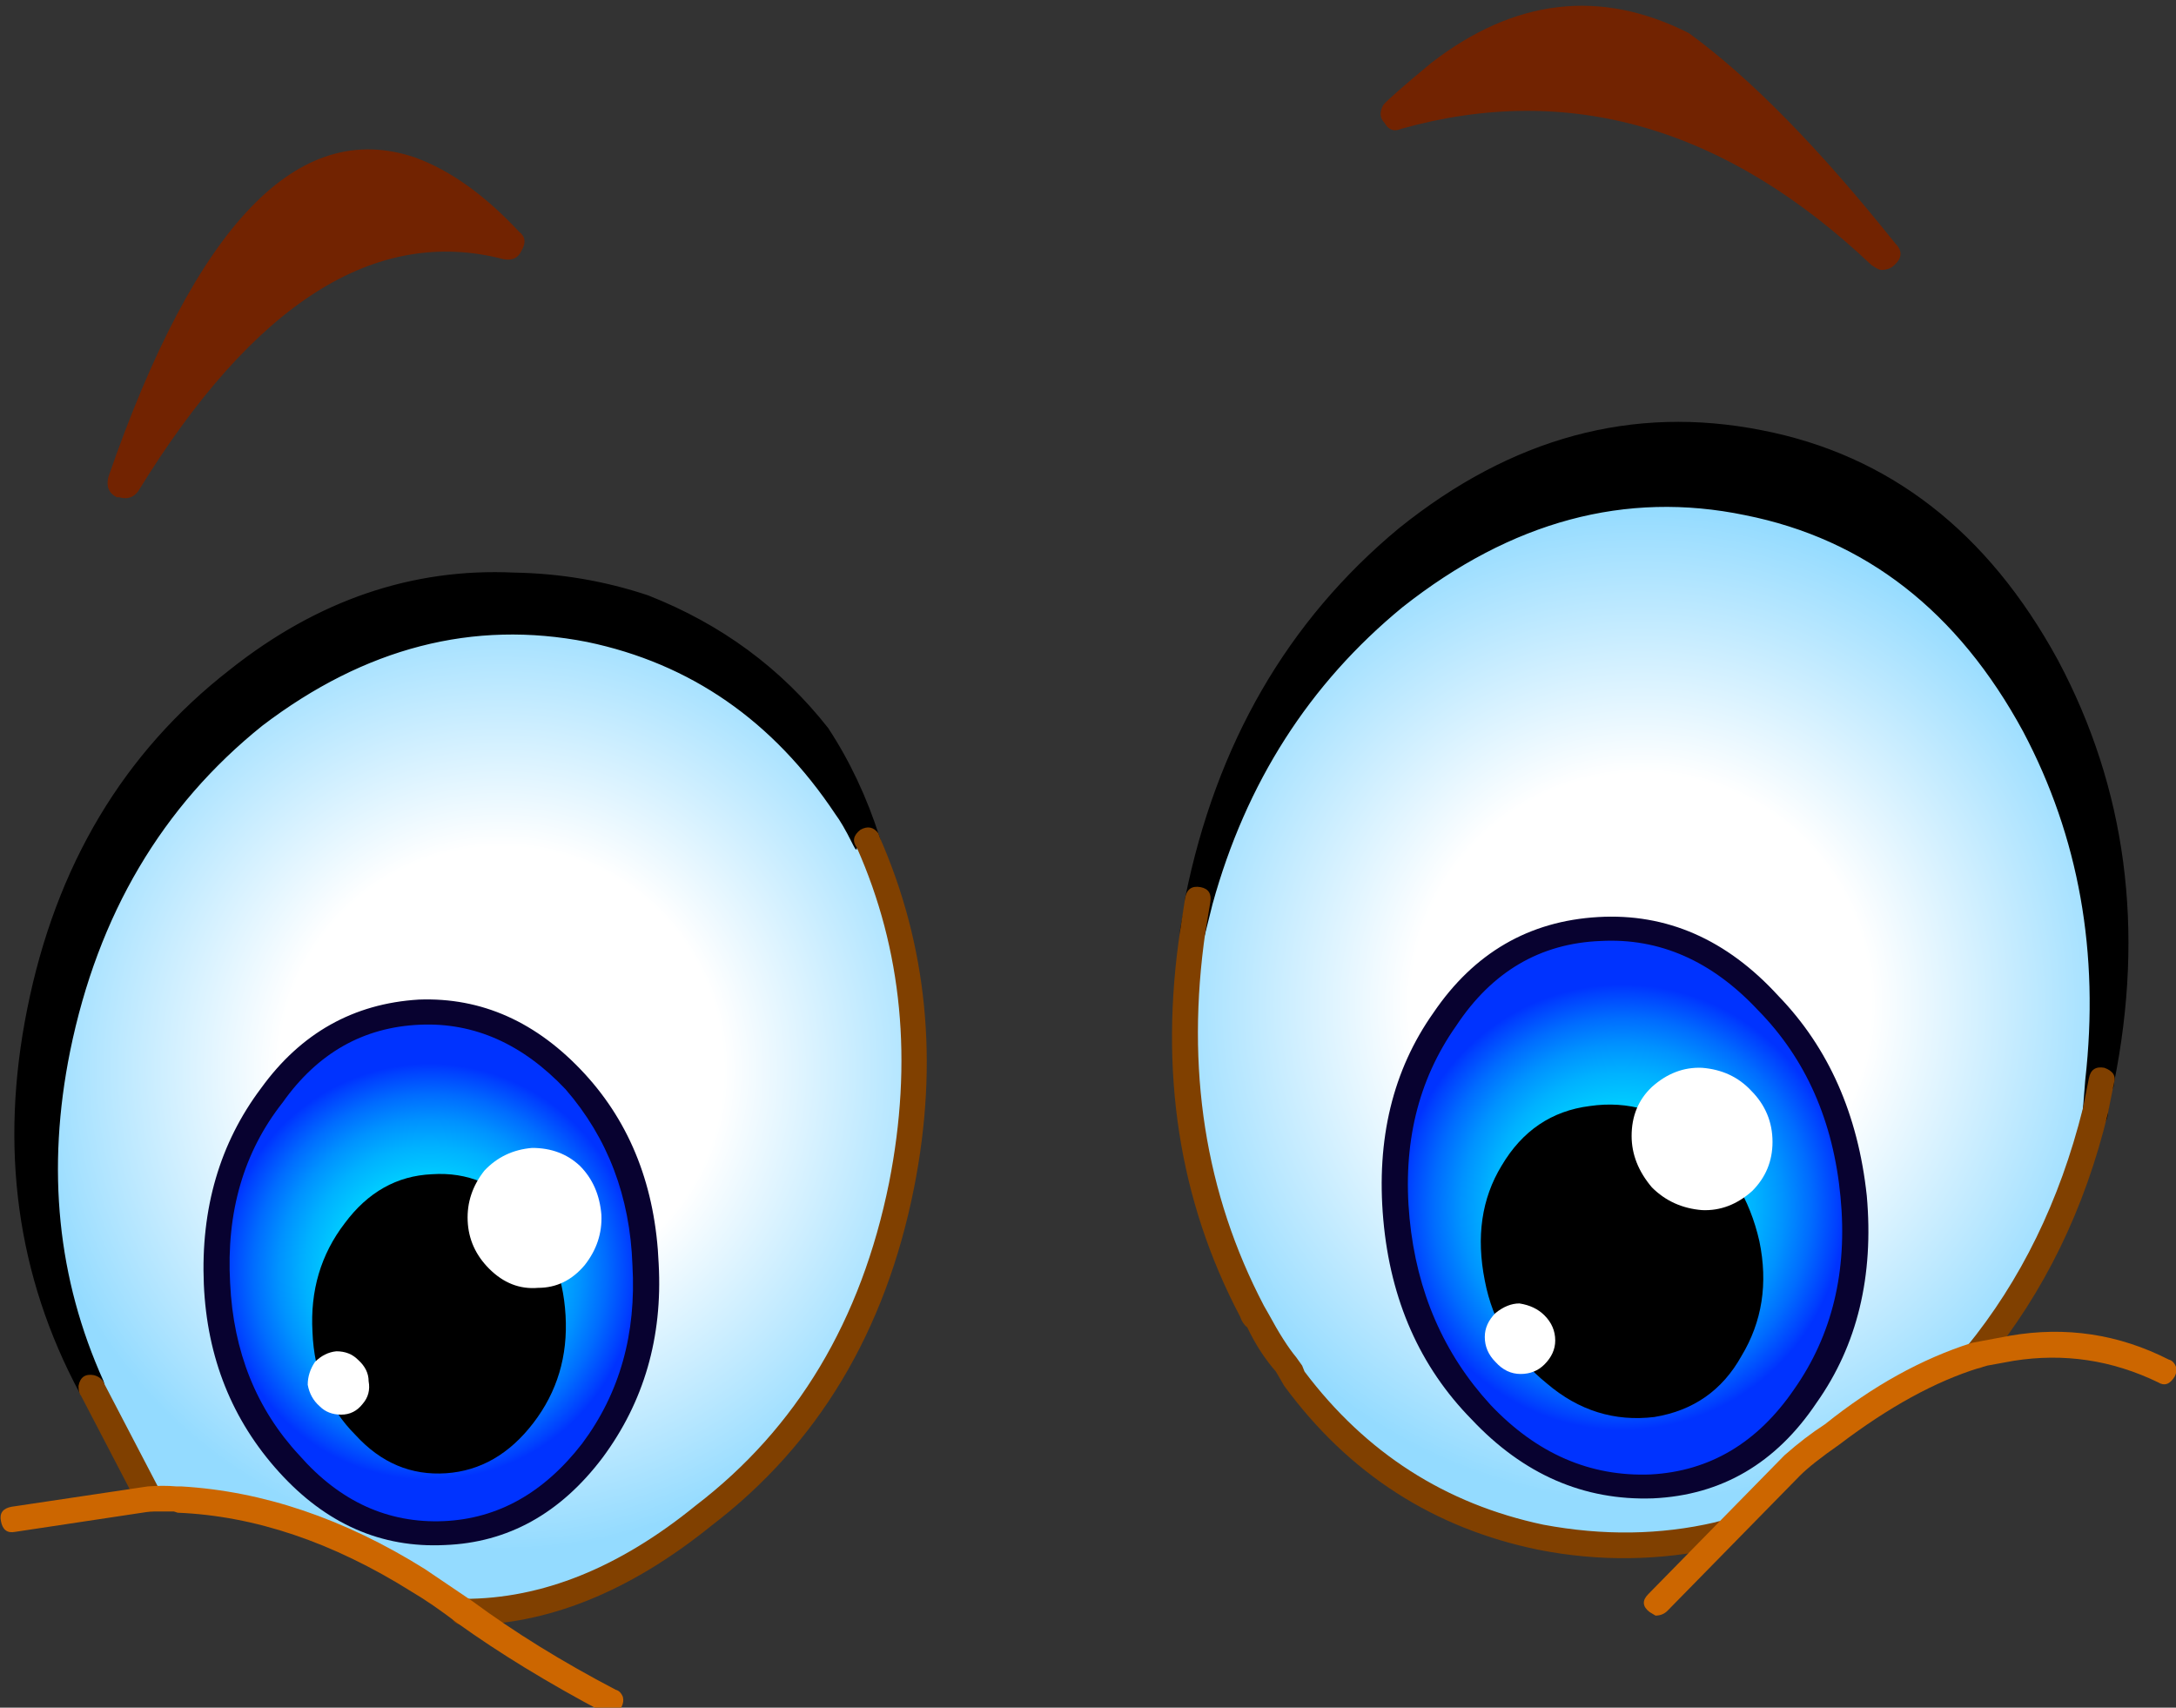
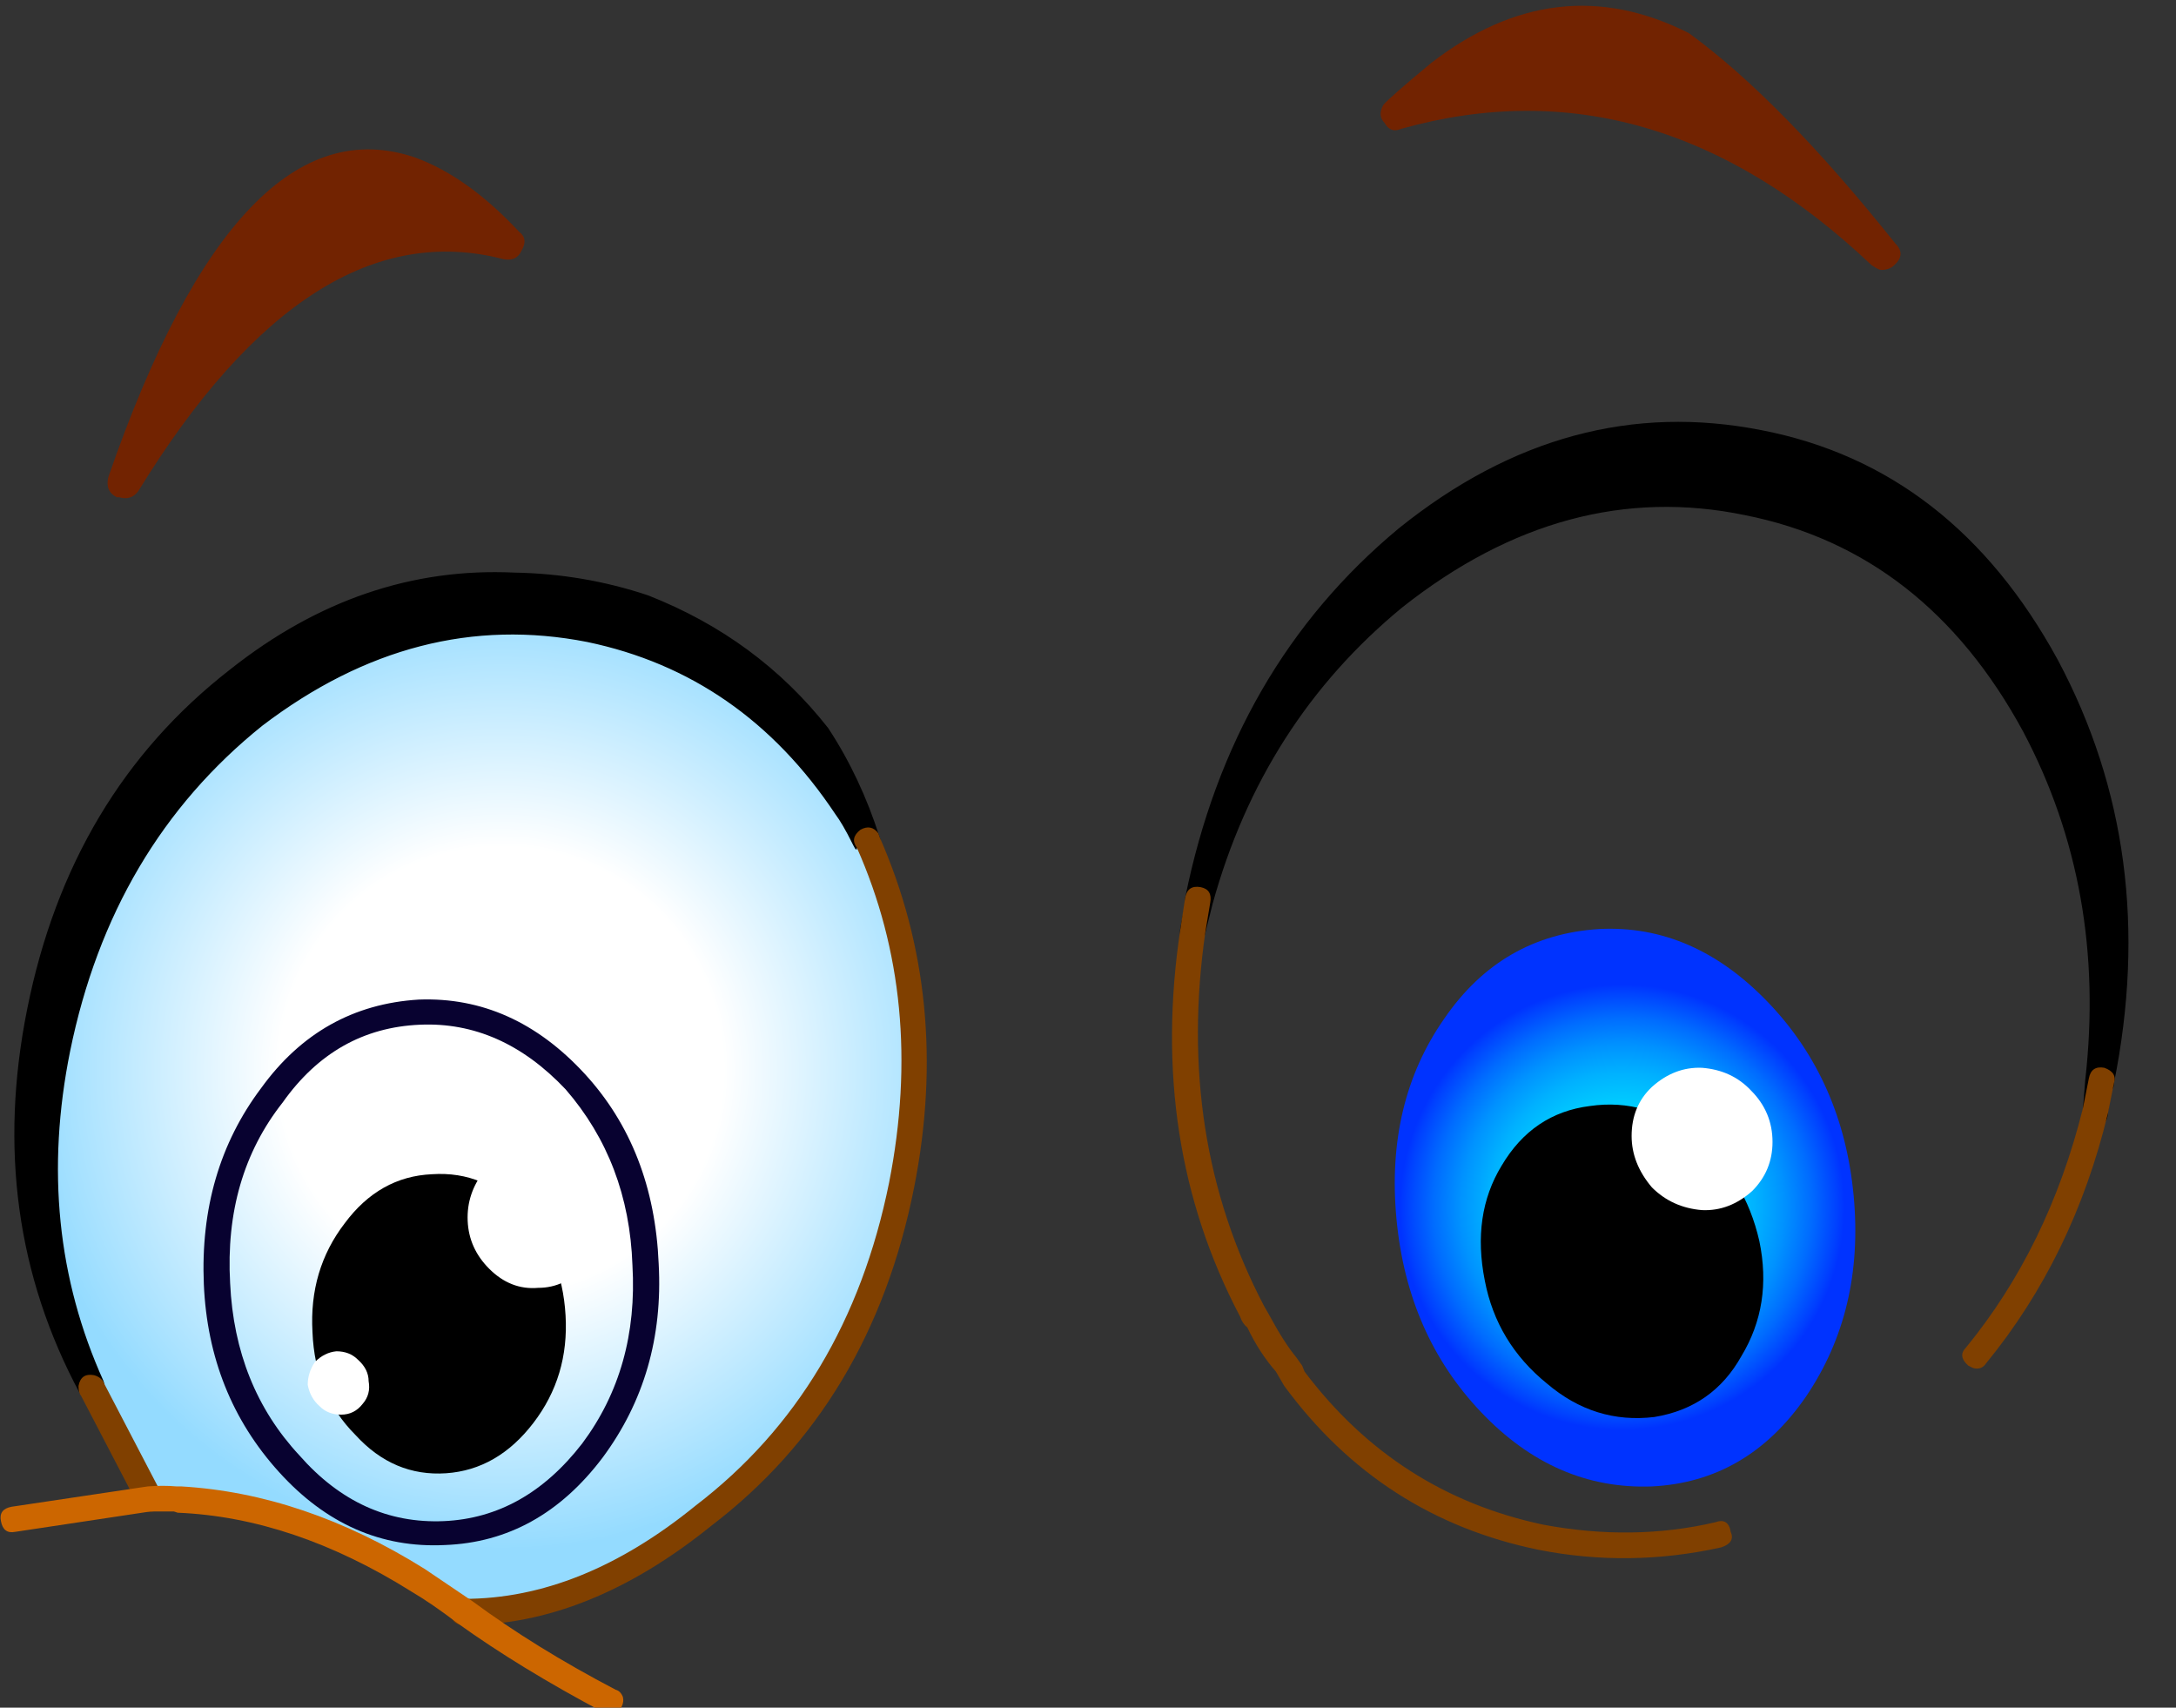
<svg xmlns="http://www.w3.org/2000/svg" version="1.1" x="0px" y="0px" viewBox="0 0 79.37 62.276" style="enable-background:new 0 0 79.37 62.276;" xml:space="preserve">
  <rect x="0" y="0" width="79.37" height="62.276" fill="#333333" stroke="none" />
  <g id="Layer_21">
    <g transform="matrix( 1, 0, 0, 1, 925.25,111.7) ">
      <g transform="matrix( 0.871, 0, 0, 0.872, -644.95,-584.35) ">
        <g>
          <g id="emojieyes2Symbol_5_0_Layer0_1_MEMBER_0_FILL">
            <path d="M-263.434,567.027c4.666-3.702,9.599-5.036,14.798-4.002c5.199,1.034,9.215,4.152,12.048,9.355       c2.366,4.569,3.25,9.505,2.65,14.807l-0.1,1.301l0.25-1.251c1.266-6.336,0.5-12.123-2.3-17.359       c-2.833-5.203-6.849-8.321-12.048-9.355c-5.266-1-10.198,0.333-14.798,4.002c-4.533,3.735-7.432,8.788-8.699,15.157h0.1       C-270.133,574.481-267.434,570.262-263.434,567.027z" />
          </g>
        </g>
      </g>
      <g transform="matrix( 0.871, 0, 0, 0.872, -644.95,-584.35) ">
        <g>
          <g id="emojieyes2Symbol_5_0_Layer0_1_MEMBER_1_FILL">
            <radialGradient id="SVGID_1_" cx="-1487.467" cy="743.494" r="23.884" gradientTransform="matrix(0.854 0.171 -0.171 0.855 1144.35 202.699)" gradientUnits="userSpaceOnUse">
              <stop offset="0.463" style="stop-color:#FFFFFF" />
              <stop offset="1" style="stop-color:#94DBFF" />
            </radialGradient>
-             <path style="fill:url(#SVGID_1_);" d="M-267.934,599.093l0.3,0.6c2.666,3.568,6.116,5.769,10.348,6.603       c2.5,0.5,4.983,0.467,7.449-0.1l2.55-2.451l0.5-0.4c0.633-0.567,1.2-1,1.7-1.301c1.933-1.567,3.949-2.668,6.049-3.302       c2.366-2.968,4.033-6.386,4.999-10.255l0.1-1.301c0.6-5.303-0.283-10.238-2.65-14.807c-2.833-5.203-6.849-8.321-12.048-9.355       c-5.199-1.034-10.132,0.3-14.798,4.002c-3.999,3.235-6.699,7.454-8.099,12.656c-0.033,0.067-0.133,0.484-0.3,1.251       c-0.9,5.836-0.083,11.155,2.45,15.958l0.2,0.35C-268.583,598.209-268.167,598.826-267.934,599.093z" />
          </g>
        </g>
      </g>
      <g transform="matrix( 0.871, 0, 0, 0.872, -644.95,-584.35) ">
        <g>
          <g id="emojieyes2Symbol_5_0_Layer0_1_MEMBER_2_FILL">
            <path style="fill:#FFFFFF;" d="M-271.633,579.683c-0.133,0.467-0.2,0.884-0.2,1.251c0.167-0.767,0.267-1.184,0.3-1.251       H-271.633z" />
          </g>
        </g>
      </g>
      <g transform="matrix( 0.871, 0, 0, 0.872, -644.95,-584.35) ">
        <g>
          <g id="emojieyes2Symbol_5_0_Layer0_1_MEMBER_3_FILL">
            <radialGradient id="SVGID_2_" cx="-1487.522" cy="743.132" r="23.086" gradientTransform="matrix(0.854 0.17 -0.17 0.855 1095.852 204.276)" gradientUnits="userSpaceOnUse">
              <stop offset="0.463" style="stop-color:#FFFFFF" />
              <stop offset="1" style="stop-color:#94DBFF" />
            </radialGradient>
            <path style="fill:url(#SVGID_2_);" d="M-284.081,591.589c1.033-5.102,0.583-9.871-1.35-14.307l-0.05-0.1l-0.15-0.1       c-0.233-0.5-0.483-0.934-0.75-1.301c-2.633-4.035-6.216-6.503-10.748-7.404c-4.966-1-9.649,0.2-14.048,3.602       c-4.299,3.468-7.049,8.104-8.249,13.907c-1,5.102-0.517,9.821,1.45,14.157v0.05l2.45,4.652c0.333-0.033,0.7-0.033,1.1,0h0.1       c3.366,0.167,6.699,1.301,9.998,3.402l1.95,1.301c3.4,0,6.749-1.334,10.048-4.002       C-287.997,602.044-285.248,597.425-284.081,591.589z" />
          </g>
        </g>
      </g>
      <g transform="matrix( 0.871, 0, 0, 0.872, -644.95,-584.35) ">
        <g>
          <g id="emojieyes2Symbol_5_0_Layer0_1_MEMBER_4_FILL">
            <path d="M-286.381,575.781c0.267,0.367,0.517,0.8,0.75,1.301l0.15,0.1c-0.567-1.601-1.25-3.051-2.05-4.352       c-1.933-2.468-4.383-4.269-7.349-5.403c-1.666-0.534-3.483-0.834-5.449-0.9c-4.099-0.2-7.949,1.101-11.548,3.902       c-4.333,3.468-7.082,8.121-8.249,13.957c-1.167,5.703-0.45,10.922,2.15,15.658c-1.966-4.335-2.45-9.054-1.45-14.157       c1.2-5.803,3.949-10.438,8.249-13.907c4.399-3.402,9.082-4.602,14.048-3.602C-292.596,569.278-289.014,571.746-286.381,575.781       z" />
          </g>
        </g>
      </g>
      <g transform="matrix( 0.871, 0, 0, 0.872, -644.95,-584.35) ">
        <g>
          <g id="emojieyes2Symbol_5_0_Layer0_1_MEMBER_5_FILL">
            <path d="M-286.831,576.081c0.2,0.267,0.433,0.667,0.7,1.201l0.05,0.1c0.1,0.2,0.15,0.233,0.15,0.1       c0.167,0.267,0.383,0.333,0.65,0.2c0.333-0.133,0.433-0.35,0.3-0.65c-0.533-1.667-1.25-3.185-2.15-4.552       c-1.966-2.501-4.483-4.352-7.549-5.553c-1.8-0.6-3.666-0.917-5.599-0.95c-4.266-0.2-8.232,1.151-11.898,4.052       c-4.466,3.468-7.299,8.204-8.499,14.207c-1.167,5.803-0.433,11.155,2.2,16.058c0.1,0.133,0.233,0.233,0.4,0.3l0.35-0.05       c0.267-0.167,0.35-0.417,0.25-0.75c-1.933-4.269-2.4-8.871-1.4-13.807c1.166-5.703,3.849-10.238,8.049-13.607       c4.299-3.268,8.832-4.435,13.598-3.502C-292.896,569.778-289.43,572.18-286.831,576.081 M-300.329,567.077       c0.967,0,2.066,0.117,3.3,0.35l1.95,0.5c2.033,0.767,3.816,1.868,5.349,3.302c-2.133-1.734-4.566-2.868-7.299-3.402       c-5.099-1-9.915,0.233-14.448,3.702c-3.933,3.102-6.616,7.254-8.049,12.456c1.2-5.503,3.866-9.872,7.999-13.106       C-308.061,568.111-304.328,566.844-300.329,567.077 M-263.084,567.427c4.566-3.602,9.349-4.886,14.348-3.852       c5.033,1,8.915,4.019,11.648,9.054c2.333,4.402,3.2,9.255,2.6,14.557l-0.1,1.251c-0.067,0.333,0.083,0.534,0.45,0.6h0.05       c0.367,0.067,0.55-0.1,0.55-0.5l0.1-0.9c0.1-0.033,0.15-0.133,0.15-0.3c1.3-6.436,0.517-12.339-2.35-17.709       c-2.933-5.369-7.066-8.571-12.398-9.605c-5.399-1.067-10.465,0.3-15.198,4.102c-4.666,3.869-7.649,9.021-8.949,15.458v0.25       l-0.2,1c-0.067,0.367,0.067,0.584,0.4,0.65c0.367,0.067,0.583-0.083,0.65-0.45l0.3-1.201       C-269.633,574.764-266.984,570.629-263.084,567.427 M-267.034,569.828c1.333-1.934,2.816-3.552,4.449-4.852       c4.499-3.602,9.265-4.902,14.298-3.902c5.066,1,8.965,4.019,11.698,9.054c1.166,2.134,1.983,4.452,2.45,6.953       c-0.533-1.767-1.2-3.418-2-4.952c-2.933-5.369-7.066-8.571-12.398-9.605c-5.332-1.101-10.398,0.25-15.198,4.052       C-264.934,567.544-266.034,568.628-267.034,569.828z" />
          </g>
        </g>
      </g>
      <g transform="matrix( 0.871, 0, 0, 0.872, -644.95,-584.35) ">
        <g>
          <g id="emojieyes2Symbol_5_0_Layer0_1_MEMBER_6_FILL">
            <path style="fill:#804000;" d="M-317.426,599.943c-0.067-0.2-0.217-0.334-0.45-0.4c-0.367-0.067-0.583,0.083-0.65,0.45       c0,0.2,0.033,0.334,0.1,0.4l2.4,4.602c0.1,0.167,0.217,0.25,0.35,0.25c0.133,0.033,0.267,0.017,0.4-0.05       c0.3-0.167,0.367-0.417,0.2-0.75L-317.426,599.943 M-233.289,587.337c0.1-0.3-0.033-0.517-0.4-0.65       c-0.367-0.067-0.583,0.083-0.65,0.45l-0.25,1.251c-0.967,3.869-2.6,7.203-4.899,10.005c-0.233,0.233-0.2,0.484,0.1,0.75       l0.2,0.1c0.233,0.067,0.417,0,0.55-0.2c2.433-2.968,4.133-6.453,5.099-10.455L-233.289,587.337 M-284.981,577.032l-0.05-0.15       c-0.2-0.267-0.45-0.317-0.75-0.15c-0.3,0.233-0.35,0.484-0.15,0.75c1.9,4.269,2.35,8.938,1.35,14.007       c-1.167,5.769-3.866,10.272-8.099,13.507c-3.2,2.601-6.432,3.902-9.699,3.902c-0.4,0-0.567,0.183-0.5,0.55       c-0.067,0.3,0.067,0.484,0.4,0.55h0.1c3.466,0,6.916-1.384,10.348-4.152c4.466-3.402,7.299-8.121,8.499-14.157       C-282.498,586.453-282.981,581.567-284.981,577.032 M-271.333,580.984l0.2-1.201c0.067-0.367-0.067-0.584-0.4-0.65       c-0.367-0.067-0.583,0.083-0.65,0.45l-0.2,1.301c-0.9,5.936-0.067,11.339,2.5,16.208c0.067,0.2,0.167,0.35,0.3,0.45       c0.333,0.7,0.733,1.317,1.2,1.851l0.35,0.6c2.7,3.669,6.249,5.953,10.648,6.853c2.533,0.5,5.083,0.467,7.649-0.1       c0.4-0.133,0.533-0.35,0.4-0.65c-0.067-0.4-0.283-0.534-0.65-0.4c-2.3,0.534-4.699,0.567-7.199,0.1       c-4.099-0.867-7.432-3.001-9.998-6.403l-0.1-0.25l-0.25-0.35c-0.333-0.4-0.717-1-1.15-1.801l-0.2-0.35       C-271.35,591.939-272.166,586.72-271.333,580.984z" />
          </g>
        </g>
      </g>
      <g transform="matrix( 0.871, 0, 0, 0.872, -644.95,-584.35) ">
        <g>
          <g id="emojieyes2Symbol_5_0_Layer0_1_MEMBER_7_FILL">
            <radialGradient id="SVGID_3_" cx="-1489.638" cy="512.053" r="9.983" gradientTransform="matrix(0.871 0 0 0.872 993.642 148.711)" gradientUnits="userSpaceOnUse">
              <stop offset="0" style="stop-color:#00E8FF" />
              <stop offset="0.184" style="stop-color:#00E5FF" />
              <stop offset="0.333" style="stop-color:#00DBFF" />
              <stop offset="0.474" style="stop-color:#00CAFF" />
              <stop offset="0.604" style="stop-color:#00B1FF" />
              <stop offset="0.729" style="stop-color:#0092FF" />
              <stop offset="0.851" style="stop-color:#006CFF" />
              <stop offset="0.969" style="stop-color:#0040FF" />
              <stop offset="1" style="stop-color:#0033FF" />
            </radialGradient>
-             <path style="fill:url(#SVGID_3_);" d="M-294.779,594.891c-0.133-3.068-1.116-5.603-2.95-7.604       c-1.866-2.068-4.049-3.035-6.549-2.901c-2.5,0.1-4.549,1.251-6.149,3.452c-1.666,2.168-2.433,4.786-2.3,7.854       c0.167,3.002,1.183,5.519,3.05,7.554c1.8,2.034,3.949,3.001,6.449,2.901c2.466-0.1,4.549-1.251,6.249-3.452       C-295.379,600.46-294.646,597.859-294.779,594.891z" />
          </g>
        </g>
      </g>
      <g transform="matrix( 0.871, 0, 0, 0.872, -644.95,-584.35) ">
        <g>
          <g id="emojieyes2Symbol_5_0_Layer0_1_MEMBER_8_FILL">
            <path d="M-307.378,593.19c-1,1.301-1.45,2.818-1.35,4.552c0.067,1.734,0.667,3.168,1.8,4.302       c1.066,1.167,2.333,1.701,3.799,1.601c1.433-0.1,2.65-0.8,3.649-2.101c1-1.301,1.45-2.801,1.35-4.502       c-0.1-1.734-0.7-3.168-1.8-4.302c-1.033-1.167-2.3-1.701-3.799-1.601C-305.195,591.206-306.411,591.889-307.378,593.19z" />
          </g>
        </g>
      </g>
      <g transform="matrix( 0.871, 0, 0, 0.872, -644.95,-584.35) ">
        <g>
          <g id="emojieyes2Symbol_5_0_Layer0_1_MEMBER_9_FILL">
            <path style="fill:#080230;" d="M-294.23,594.891c-0.133-3.202-1.166-5.853-3.1-7.954c-2-2.168-4.316-3.202-6.949-3.102       c-2.733,0.167-4.933,1.401-6.599,3.702c-1.733,2.301-2.533,5.036-2.4,8.204c0.133,3.068,1.183,5.686,3.149,7.854       s4.283,3.185,6.949,3.052c2.633-0.1,4.833-1.317,6.599-3.652C-294.846,600.66-294.063,597.959-294.23,594.891        M-304.228,584.886c2.266-0.1,4.299,0.8,6.099,2.701c1.766,2.034,2.7,4.486,2.8,7.354c0.167,2.868-0.533,5.353-2.1,7.454       c-1.6,2.068-3.533,3.152-5.799,3.252c-2.333,0.1-4.349-0.817-6.049-2.751c-1.8-1.934-2.766-4.335-2.9-7.203       c-0.167-2.968,0.567-5.486,2.2-7.554C-308.511,586.07-306.594,584.986-304.228,584.886z" />
          </g>
        </g>
      </g>
      <g transform="matrix( 0.871, 0, 0, 0.872, -644.95,-584.35) ">
        <g>
          <g id="emojieyes2Symbol_5_0_Layer0_1_MEMBER_10_FILL">
            <path style="fill:#FFFFFF;" d="M-299.279,595.891c0.767,0,1.416-0.317,1.95-0.95c0.5-0.634,0.733-1.334,0.7-2.101       c-0.067-0.834-0.367-1.517-0.9-2.051c-0.533-0.5-1.2-0.75-2-0.75c-0.8,0.067-1.466,0.383-2,0.95       c-0.5,0.634-0.733,1.334-0.7,2.101c0.033,0.767,0.333,1.434,0.9,2.001C-300.729,595.691-300.045,595.958-299.279,595.891z" />
          </g>
        </g>
      </g>
      <g transform="matrix( 0.871, 0, 0, 0.872, -644.95,-584.35) ">
        <g>
          <g id="emojieyes2Symbol_5_0_Layer0_1_MEMBER_11_FILL">
            <path style="fill:#FFFFFF;" d="M-308.627,598.993c-0.2,0.3-0.3,0.617-0.3,0.951c0.067,0.367,0.233,0.667,0.5,0.9       c0.233,0.234,0.533,0.35,0.9,0.35c0.367,0,0.667-0.15,0.9-0.45c0.233-0.267,0.317-0.584,0.25-0.95c0-0.333-0.15-0.634-0.45-0.9       c-0.233-0.233-0.533-0.35-0.9-0.35C-308.061,598.576-308.361,598.726-308.627,598.993z" />
          </g>
        </g>
      </g>
      <g transform="matrix( 0.871, 0, 0, 0.872, -644.95,-584.35) ">
        <g>
          <g id="emojieyes2Symbol_5_0_Layer0_1_MEMBER_12_FILL">
            <radialGradient id="SVGID_4_" cx="-1489.638" cy="512.05" r="10.689" gradientTransform="matrix(0.871 0 0 0.872 1043.585 146.01)" gradientUnits="userSpaceOnUse">
              <stop offset="0" style="stop-color:#00E8FF" />
              <stop offset="0.184" style="stop-color:#00E5FF" />
              <stop offset="0.333" style="stop-color:#00DBFF" />
              <stop offset="0.474" style="stop-color:#00CAFF" />
              <stop offset="0.604" style="stop-color:#00B1FF" />
              <stop offset="0.729" style="stop-color:#0092FF" />
              <stop offset="0.851" style="stop-color:#006CFF" />
              <stop offset="0.969" style="stop-color:#0040FF" />
              <stop offset="1" style="stop-color:#0033FF" />
            </radialGradient>
            <path style="fill:url(#SVGID_4_);" d="M-261.335,584.636c-1.633,2.334-2.3,5.119-2,8.354c0.3,3.235,1.483,5.936,3.549,8.104       c2.066,2.168,4.449,3.202,7.149,3.102c2.666-0.133,4.816-1.384,6.449-3.752c1.633-2.401,2.3-5.203,2-8.404       c-0.3-3.202-1.483-5.886-3.549-8.054c-2.1-2.201-4.466-3.235-7.099-3.102C-257.568,581.051-259.735,582.301-261.335,584.636z" />
          </g>
        </g>
      </g>
      <g transform="matrix( 0.871, 0, 0, 0.872, -644.95,-584.35) ">
        <g>
          <g id="emojieyes2Symbol_5_0_Layer0_1_MEMBER_13_FILL">
            <path d="M-248.886,598.742c0.867-1.434,1.117-3.035,0.75-4.802c-0.4-1.768-1.283-3.218-2.65-4.352       c-1.366-1.1-2.85-1.534-4.449-1.301c-1.6,0.2-2.833,1.034-3.699,2.501c-0.833,1.367-1.066,2.968-0.7,4.802       c0.333,1.734,1.2,3.168,2.6,4.302c1.333,1.134,2.833,1.601,4.499,1.401C-250.903,601.027-249.686,600.177-248.886,598.742z" />
          </g>
        </g>
      </g>
      <g transform="matrix( 0.871, 0, 0, 0.872, -644.95,-584.35) ">
        <g>
          <g id="emojieyes2Symbol_5_0_Layer0_1_MEMBER_14_FILL">
-             <path style="fill:#080230;" d="M-247.337,583.685c-2.166-2.368-4.683-3.468-7.549-3.302c-2.9,0.167-5.199,1.501-6.899,4.002       c-1.7,2.401-2.4,5.286-2.1,8.654c0.3,3.368,1.533,6.153,3.699,8.354c2.166,2.301,4.699,3.402,7.599,3.302       c2.866-0.133,5.149-1.467,6.849-4.002c1.7-2.401,2.4-5.286,2.1-8.654C-244.004,588.638-245.237,585.853-247.337,583.685        M-254.786,581.384c2.466-0.133,4.666,0.834,6.599,2.901c2,2.034,3.149,4.636,3.449,7.804c0.3,3.102-0.35,5.786-1.95,8.054       c-1.533,2.234-3.533,3.418-5.999,3.552c-2.533,0.1-4.766-0.867-6.699-2.901c-1.966-2.134-3.1-4.736-3.399-7.804       c-0.3-3.101,0.35-5.786,1.95-8.054C-259.335,582.668-257.318,581.484-254.786,581.384z" />
-           </g>
+             </g>
        </g>
      </g>
      <g transform="matrix( 0.871, 0, 0, 0.872, -644.95,-584.35) ">
        <g>
          <g id="emojieyes2Symbol_5_0_Layer0_1_MEMBER_15_FILL">
            <path style="fill:#FFFFFF;" d="M-250.536,592.64c0.767,0.033,1.466-0.233,2.1-0.8c0.567-0.567,0.85-1.251,0.85-2.051       c0-0.834-0.3-1.551-0.9-2.151c-0.533-0.567-1.216-0.884-2.05-0.95c-0.767-0.033-1.466,0.233-2.1,0.8       c-0.567,0.534-0.85,1.217-0.85,2.051c0,0.767,0.283,1.484,0.85,2.151C-252.069,592.256-251.369,592.573-250.536,592.64z" />
          </g>
        </g>
      </g>
      <g transform="matrix( 0.871, 0, 0, 0.872, -644.95,-584.35) ">
        <g>
          <g id="emojieyes2Symbol_5_0_Layer0_1_MEMBER_16_FILL">
-             <path style="fill:#FFFFFF;" d="M-258.135,599.493c0.4,0,0.733-0.133,1-0.4c0.3-0.3,0.45-0.634,0.45-1       c0-0.4-0.15-0.75-0.45-1.05c-0.267-0.267-0.617-0.434-1.05-0.5c-0.333,0-0.667,0.133-1,0.4c-0.3,0.3-0.45,0.634-0.45,1       c0,0.4,0.15,0.75,0.45,1.05C-258.885,599.326-258.535,599.493-258.135,599.493z" />
-           </g>
+             </g>
        </g>
      </g>
      <g transform="matrix( 0.871, 0, 0, 0.872, -644.95,-584.35) ">
        <g>
          <g id="emojieyes2Symbol_5_0_Layer0_1_MEMBER_17_FILL">
-             <path style="fill:#CC6600;" d="M-237.638,597.892l-1.6,0.3c-2.1,0.667-4.149,1.801-6.149,3.402       c-0.567,0.367-1.133,0.8-1.7,1.301l-5.699,5.803c-0.267,0.267-0.25,0.517,0.05,0.75l0.25,0.15c0.2,0,0.367-0.067,0.5-0.2       l5.549-5.653c0.333-0.333,0.883-0.767,1.65-1.301c2.066-1.568,4.016-2.635,5.849-3.202l0.35-0.1l1.1-0.2       c2.1-0.333,4.116-0.033,6.049,0.9c0.267,0.167,0.5,0.083,0.7-0.25c0.067-0.133,0.083-0.267,0.05-0.4       c-0.067-0.167-0.167-0.267-0.3-0.3C-233.089,597.825-235.305,597.492-237.638,597.892z" />
-           </g>
+             </g>
        </g>
      </g>
      <g transform="matrix( 0.871, 0, 0, 0.872, -644.95,-584.35) ">
        <g>
          <g id="emojieyes2Symbol_5_0_Layer0_1_MEMBER_18_FILL">
            <path style="fill:#722301;" d="M-261.435,545.166l-1.9,1.601c7.266-2.034,14.065-0.083,20.397,5.853       c-3.333-4.069-6.166-6.937-8.499-8.604C-254.836,542.282-258.168,542.665-261.435,545.166z" />
          </g>
        </g>
      </g>
      <g transform="matrix( 0.871, 0, 0, 0.872, -644.95,-584.35) ">
        <g>
          <g id="emojieyes2Symbol_5_0_Layer0_1_MEMBER_19_FILL">
            <path style="fill:#722301;" d="M-316.626,562.175c5.066-8.104,10.432-11.439,16.098-10.005       C-306.694,545.7-312.06,549.035-316.626,562.175z" />
          </g>
        </g>
      </g>
      <g transform="matrix( 0.871, 0, 0, 0.872, -644.95,-584.35) ">
        <g>
          <g id="emojieyes2Symbol_5_0_Layer0_1_MEMBER_20_FILL">
            <path style="fill:#722301;" d="M-316.826,562.825c0.333,0.1,0.6,0.017,0.8-0.25c4.833-7.87,9.932-11.105,15.298-9.705       c0.367,0.067,0.617-0.05,0.75-0.35c0.2-0.333,0.167-0.6-0.1-0.8c-1.433-1.534-2.883-2.568-4.349-3.102       c-4.899-1.667-9.182,2.785-12.848,13.357c-0.1,0.4,0.017,0.684,0.35,0.85H-316.826 M-302.628,551.169       c-3.933-0.133-7.699,1.918-11.298,6.153c2.833-6.103,5.849-8.571,9.049-7.404       C-304.145,550.186-303.395,550.602-302.628,551.169z" />
          </g>
        </g>
      </g>
      <g transform="matrix( 0.871, 0, 0, 0.872, -644.95,-584.35) ">
        <g>
          <g id="emojieyes2Symbol_5_0_Layer0_1_MEMBER_21_FILL">
            <path style="fill:#722301;" d="M-263.834,547.167c0.167,0.3,0.4,0.384,0.7,0.25c7.032-1.968,13.598-0.067,19.697,5.703       c0.2,0.133,0.333,0.2,0.4,0.2c0.233,0,0.417-0.067,0.55-0.2c0.333-0.3,0.35-0.6,0.05-0.9c-3.2-4.002-6.082-6.937-8.649-8.804       c-3.699-1.868-7.299-1.451-10.798,1.251c-1.167,0.967-1.833,1.551-2,1.751C-264.051,546.717-264.034,546.967-263.834,547.167        M-247.887,548.068c-2.633-1.534-5.299-2.418-7.999-2.651c-1.533-0.2-3.15-0.167-4.849,0.1       c1.933-1.434,3.899-2.051,5.899-1.851c1,0.1,2,0.417,3,0.95C-250.836,545.283-249.52,546.434-247.887,548.068z" />
          </g>
        </g>
      </g>
      <g transform="matrix( 0.871, 0, 0, 0.872, -644.95,-584.35) ">
        <g>
          <g id="emojieyes2Symbol_5_0_Layer0_1_MEMBER_22_FILL">
            <path style="fill:#CC6600;" d="M-296.379,613.7c0.3,0.067,0.5-0.033,0.6-0.3c0.067-0.133,0.083-0.267,0.05-0.4       c-0.067-0.167-0.167-0.267-0.3-0.3c-2.233-1.167-4.233-2.401-5.999-3.702l-2-1.351c-3.366-2.101-6.766-3.252-10.198-3.452h-0.2       c-0.367-0.033-0.767-0.033-1.2,0l-5.699,0.85c-0.367,0.067-0.517,0.267-0.45,0.6c0.067,0.367,0.267,0.517,0.6,0.45l5.649-0.85       h1l0.15,0.05c3.233,0.133,6.499,1.234,9.798,3.302c0.567,0.333,1.2,0.767,1.9,1.301c1.766,1.267,3.816,2.518,6.149,3.752       L-296.379,613.7z" />
          </g>
        </g>
      </g>
    </g>
  </g>
  <g id="Layer_1">
</g>
</svg>